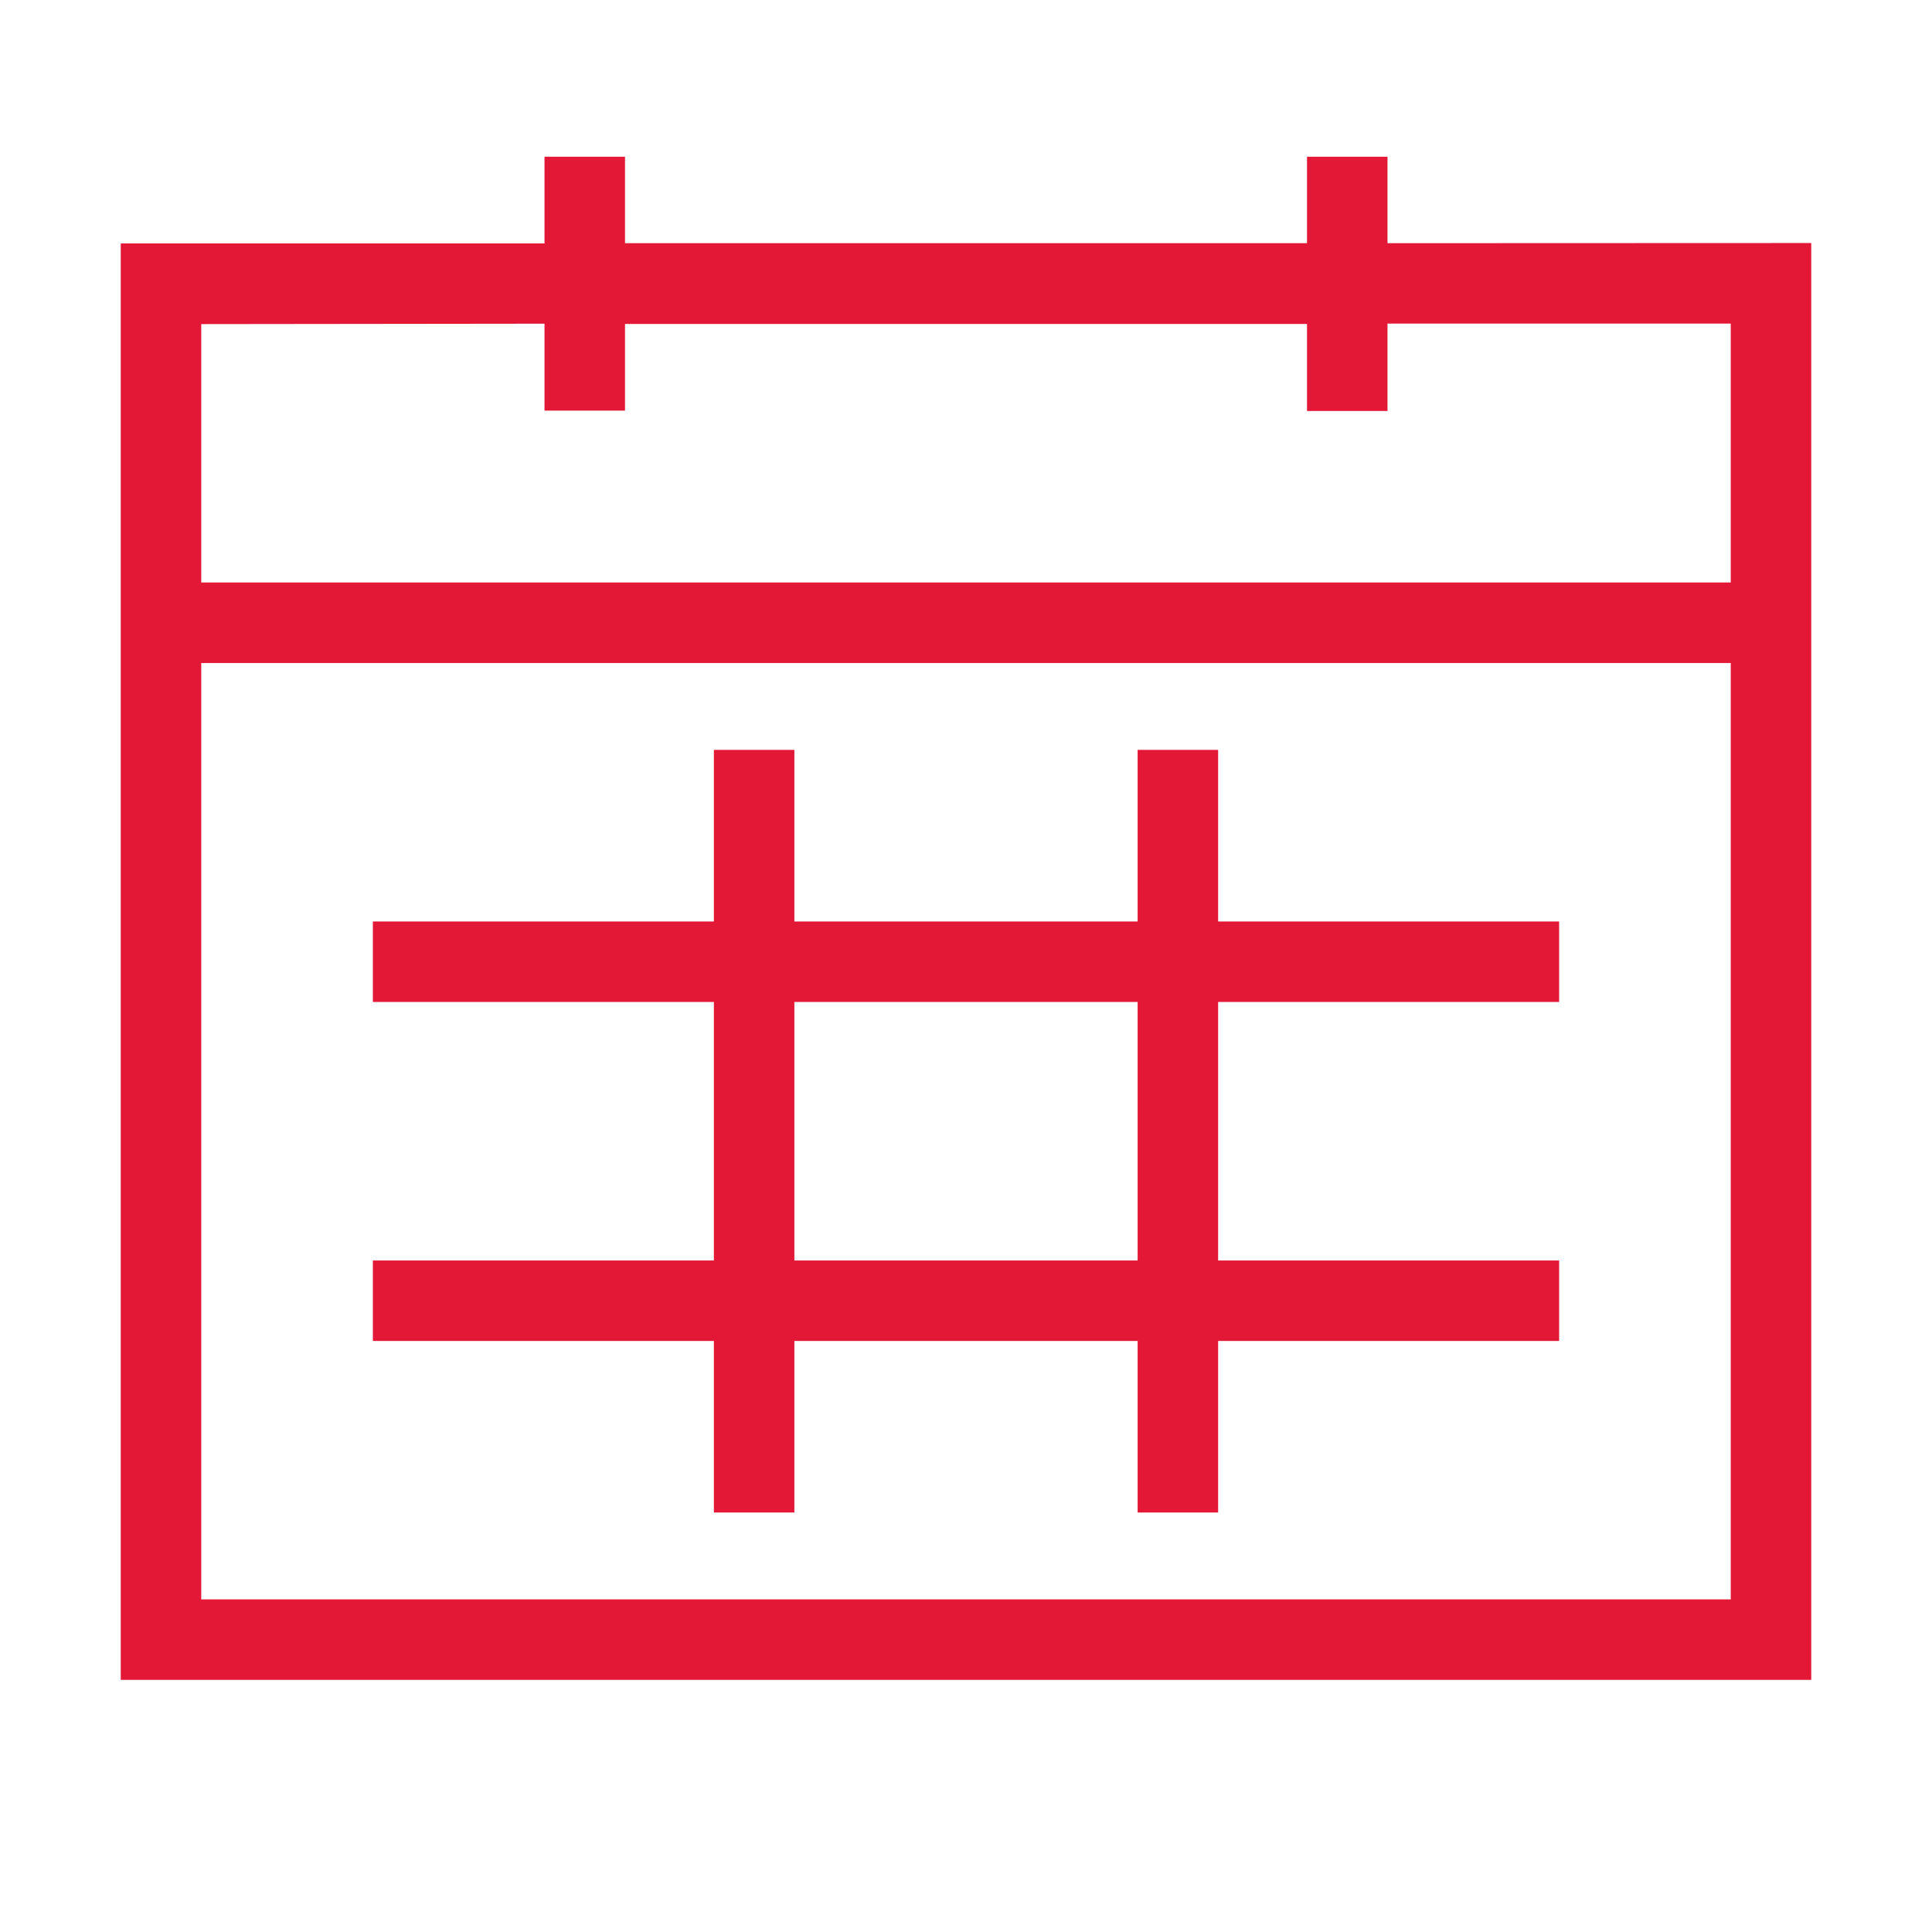
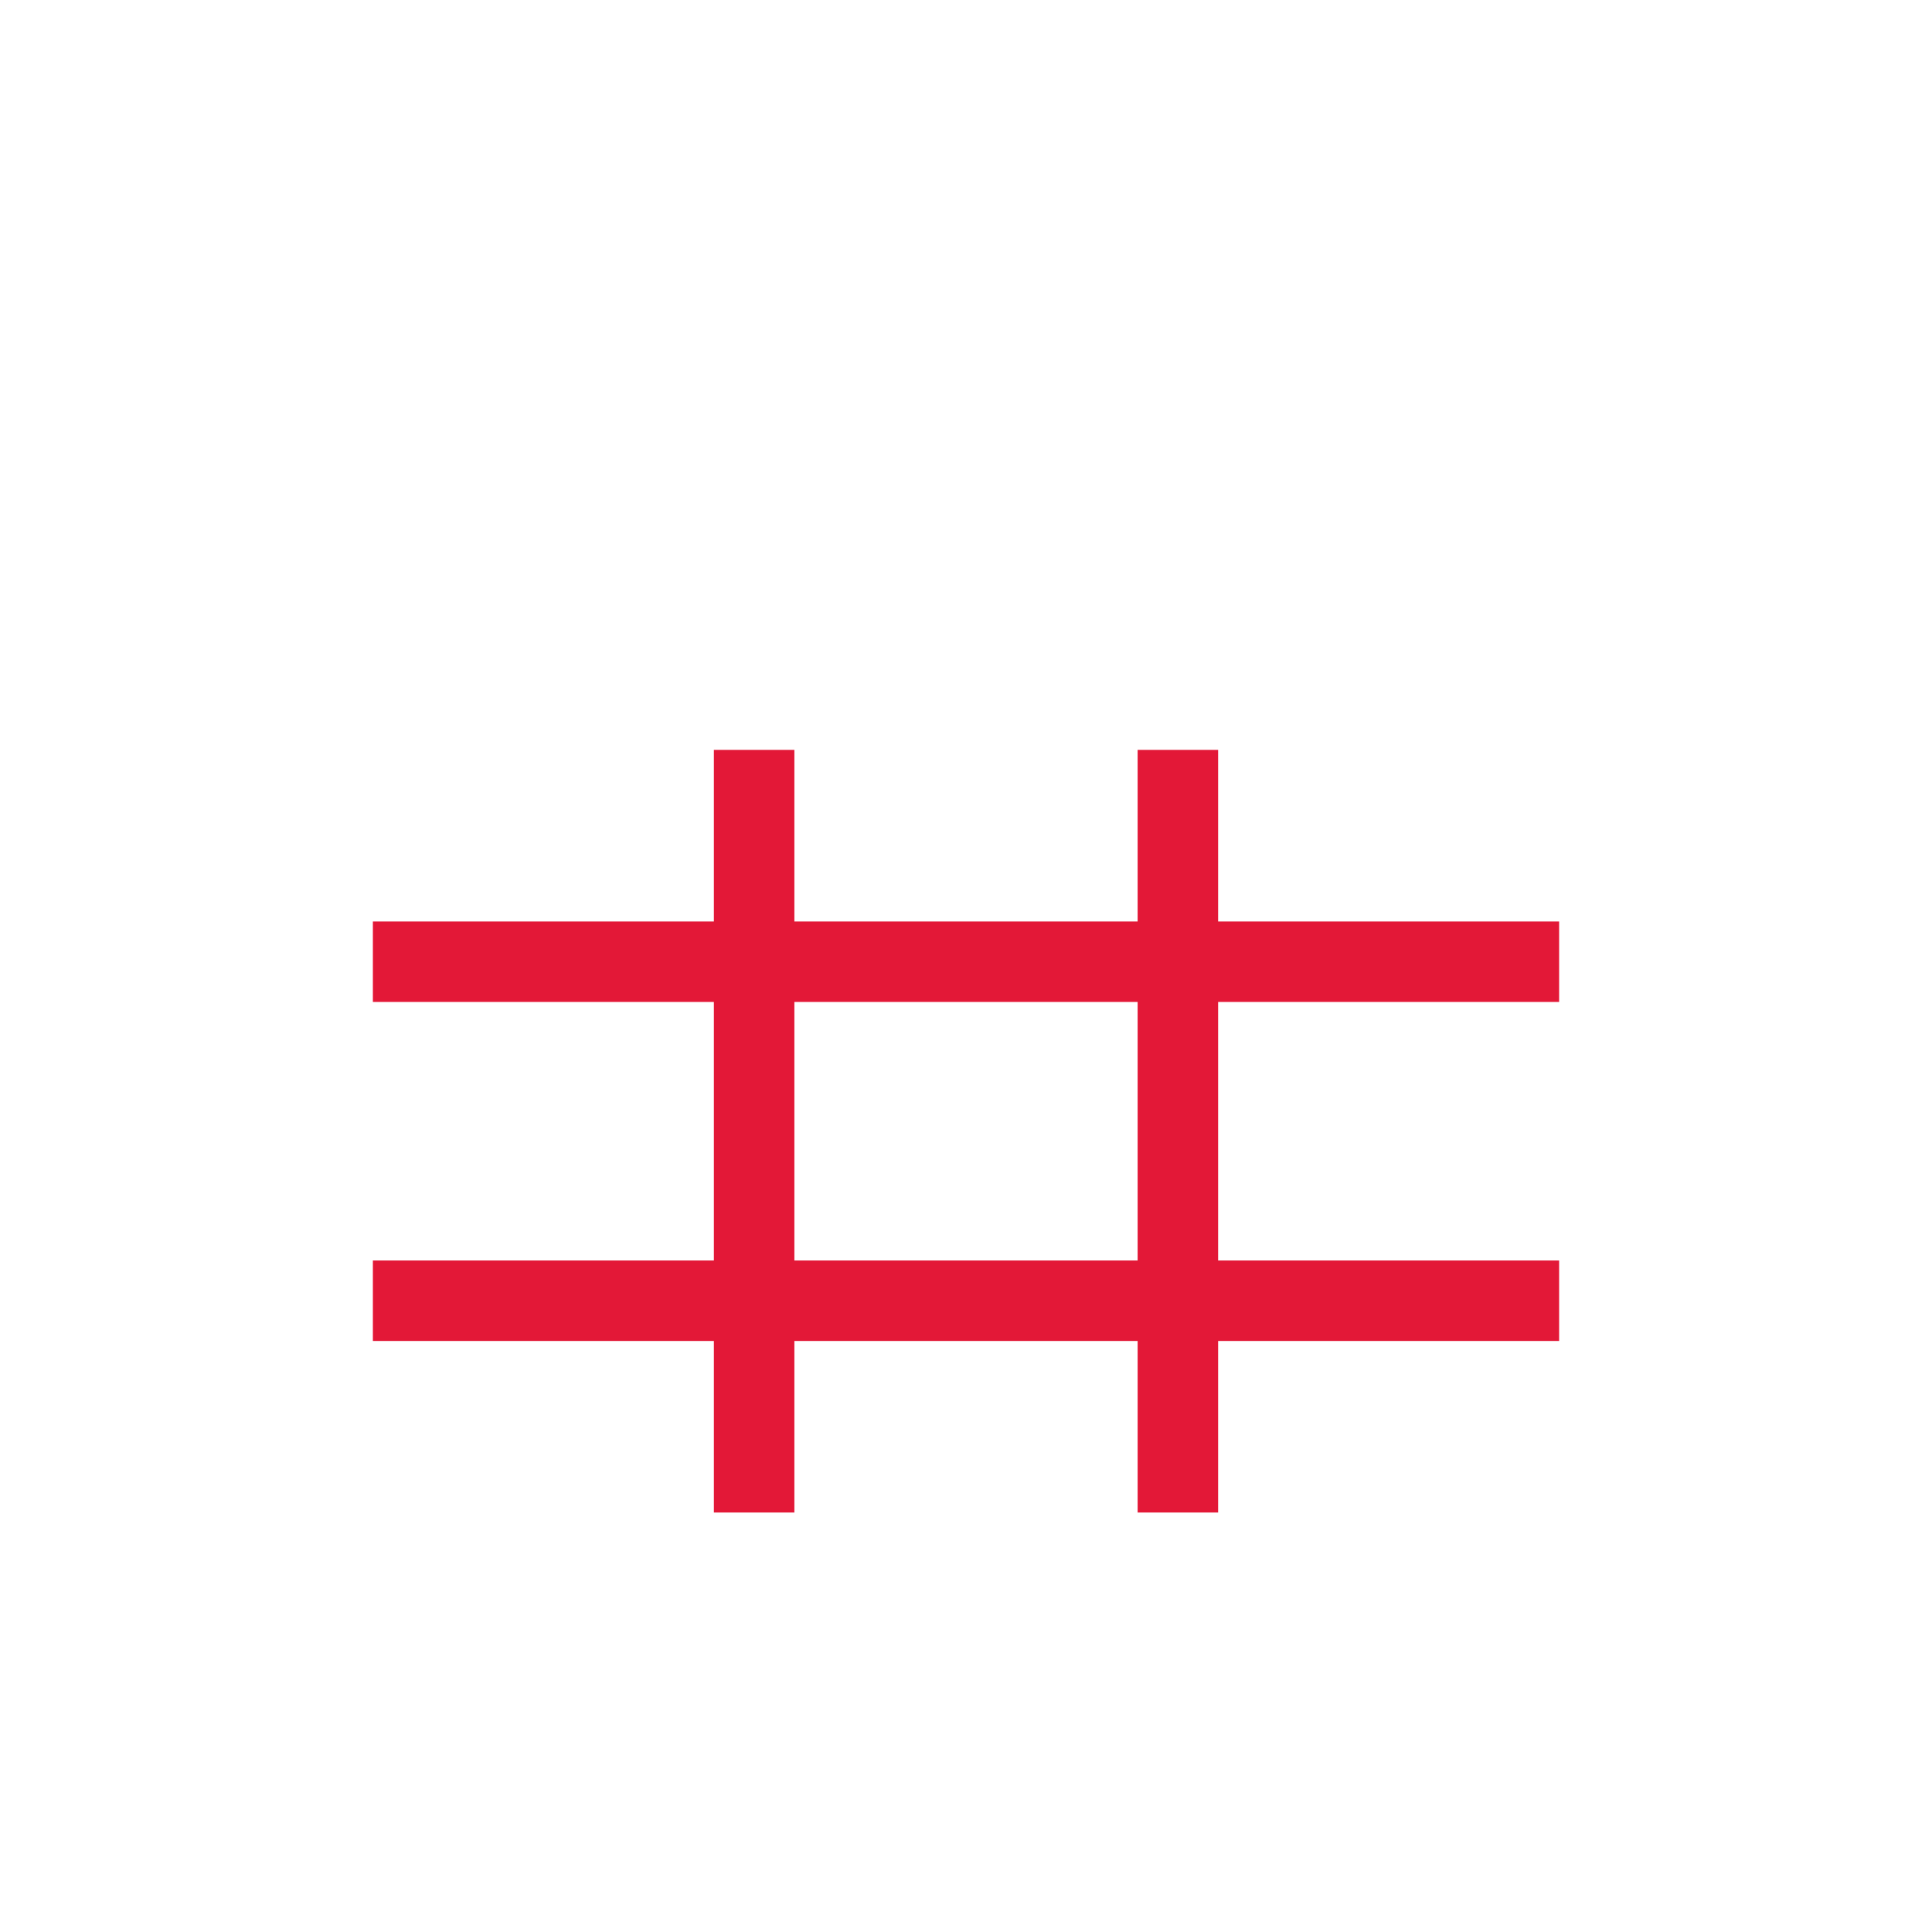
<svg xmlns="http://www.w3.org/2000/svg" viewBox="0 0 24 24">
  <defs>
    <style>.cls-1{fill:none;}.cls-2{fill:#e31837;}</style>
  </defs>
  <title>bofa_icon_calendar2_186rgb</title>
  <g id="ICON_ART" data-name="ICON ART">
    <rect class="cls-1" width="24" height="24" />
    <path class="cls-2" d="M15.132,9.315h-1v2.132H9.868V9.315h-1v2.132H4.632v1H8.868v3.211H4.632v1H8.868v2.131h1V16.658h4.264v2.131h1V16.658h4.236v-1H15.132V12.447h4.236v-1H15.132Zm-1,6.343H9.868V12.447h4.264Z" />
-     <path class="cls-2" d="M17.236,3.021V1.947h-1V3.021l-8.472,0V1.947h-1V3.024l-5.264,0V20.868h21V3.019Zm-10.472,1v1.08h1V4.024l8.472,0V5.105h1V4.02H21.5V7.236H2.5V4.026ZM2.5,19.868V8.236h19V19.868Z" />
  </g>
</svg>